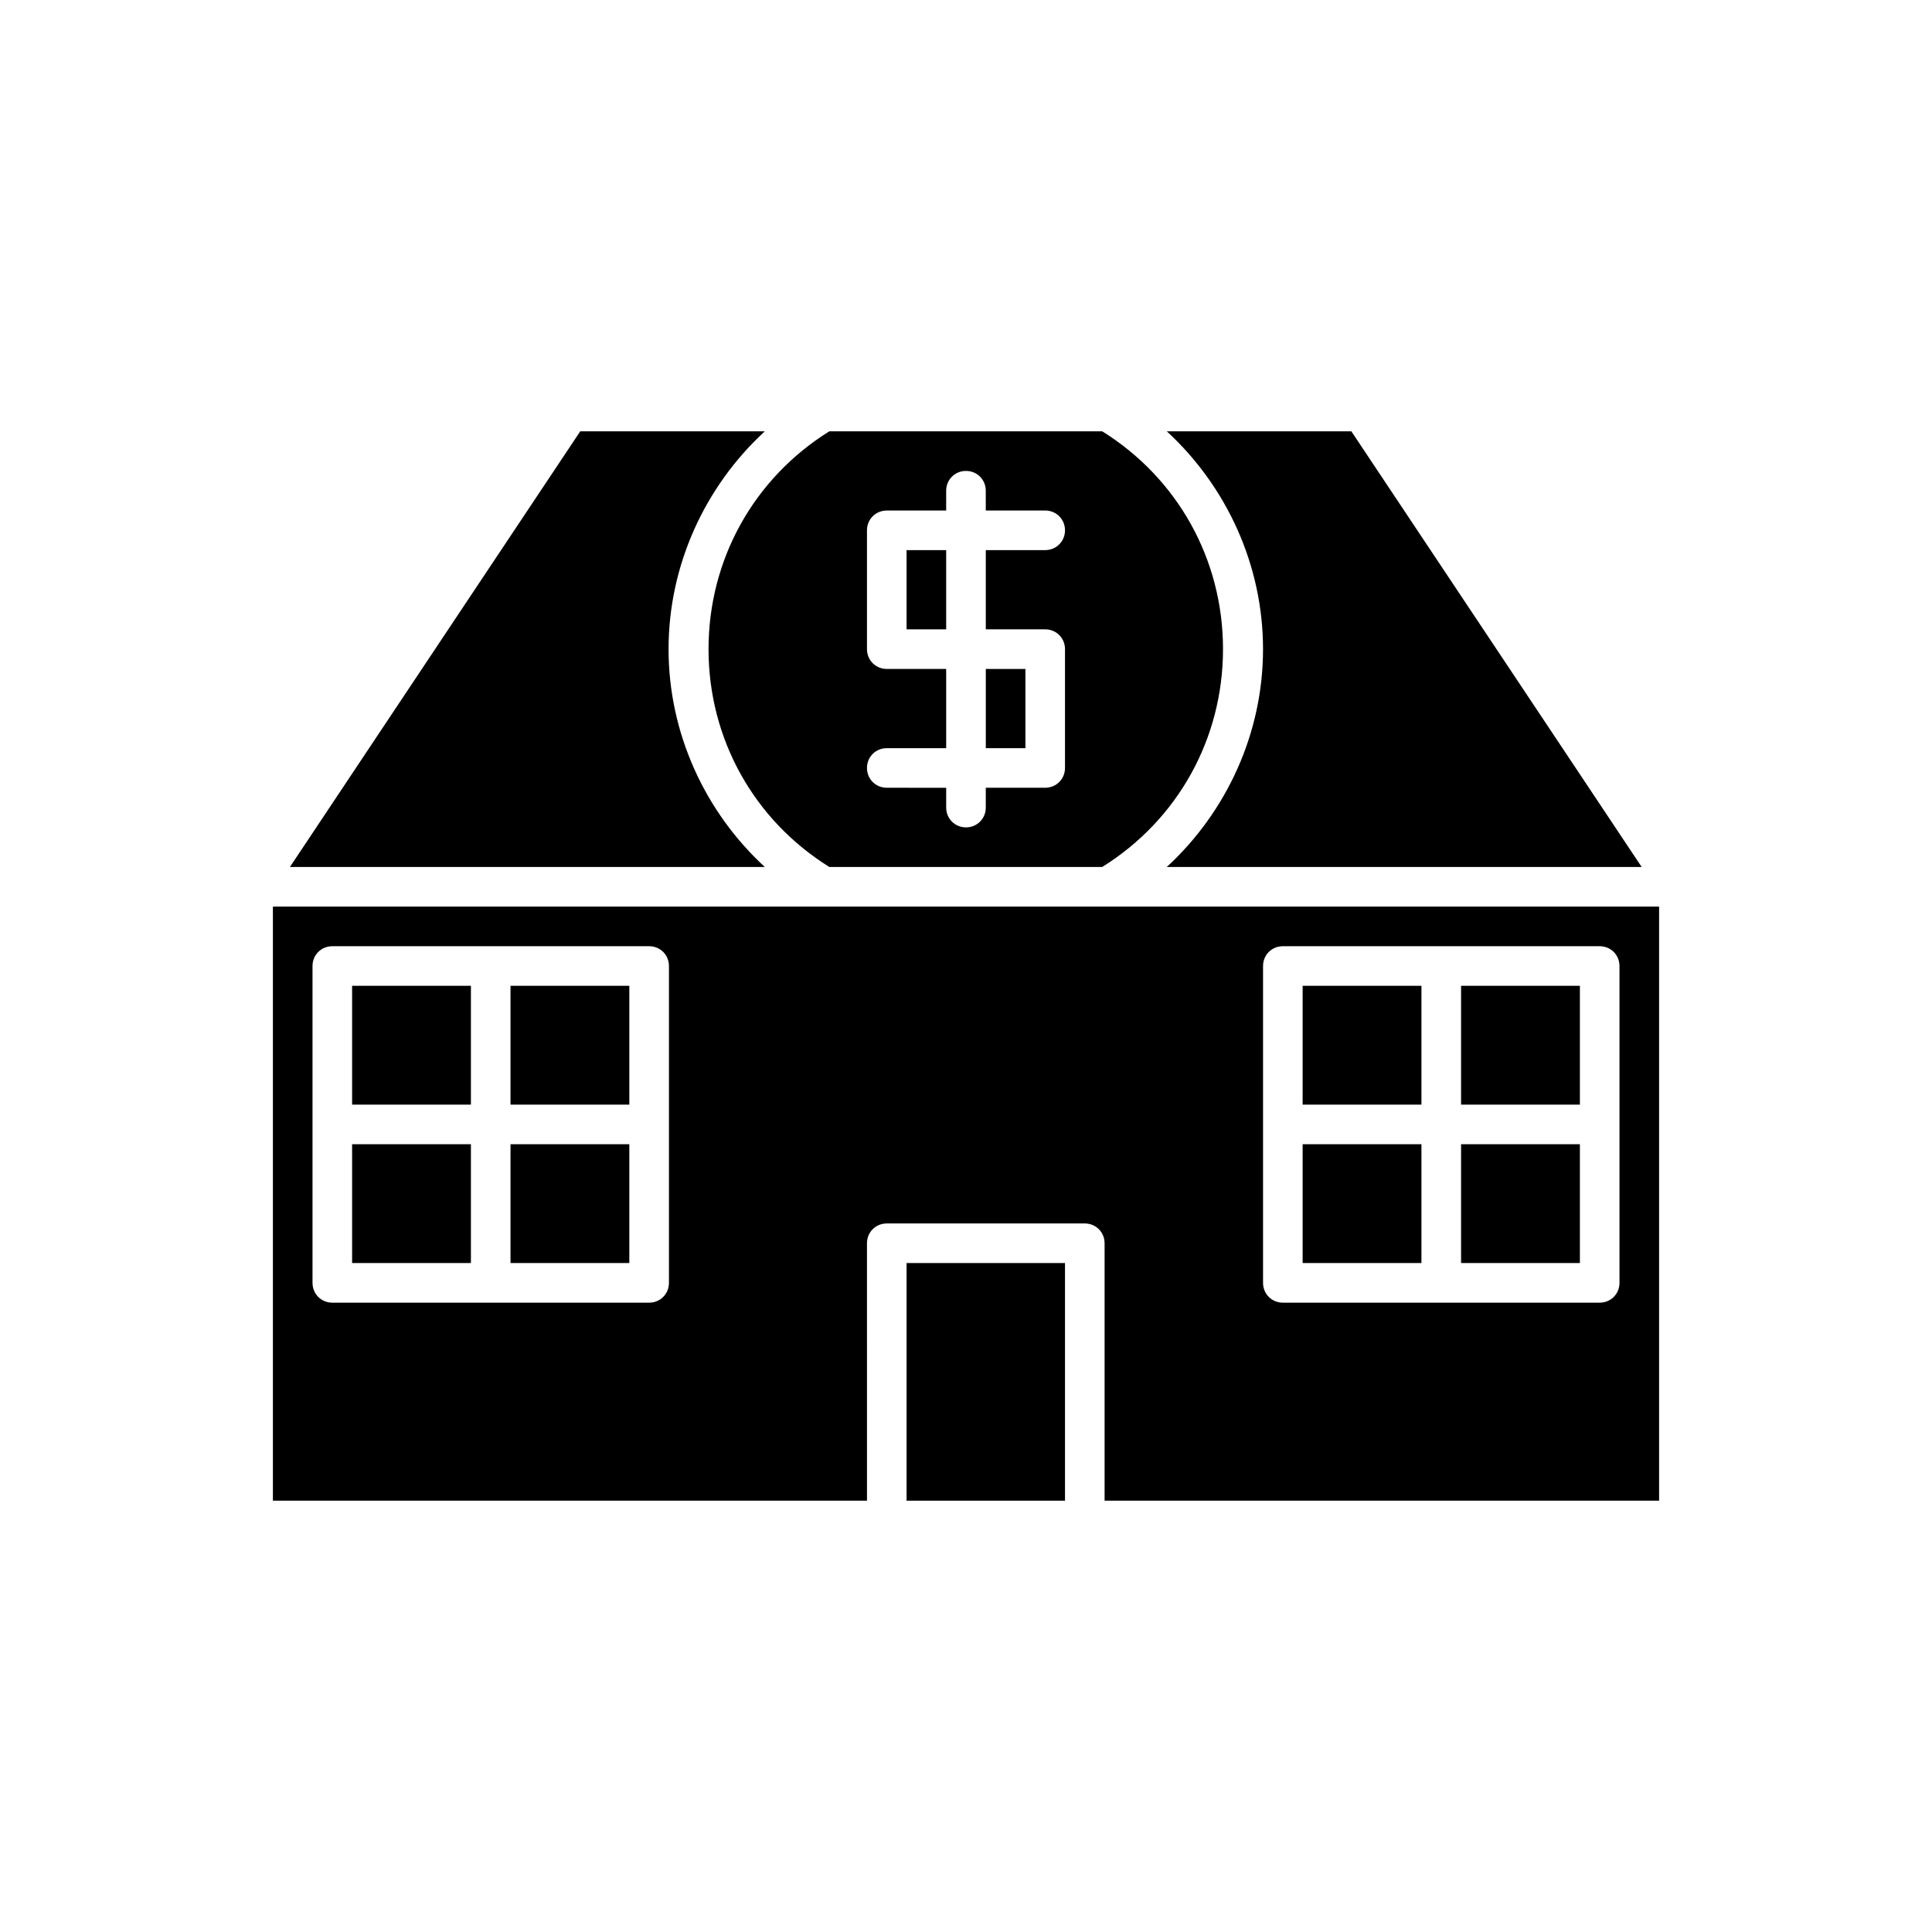
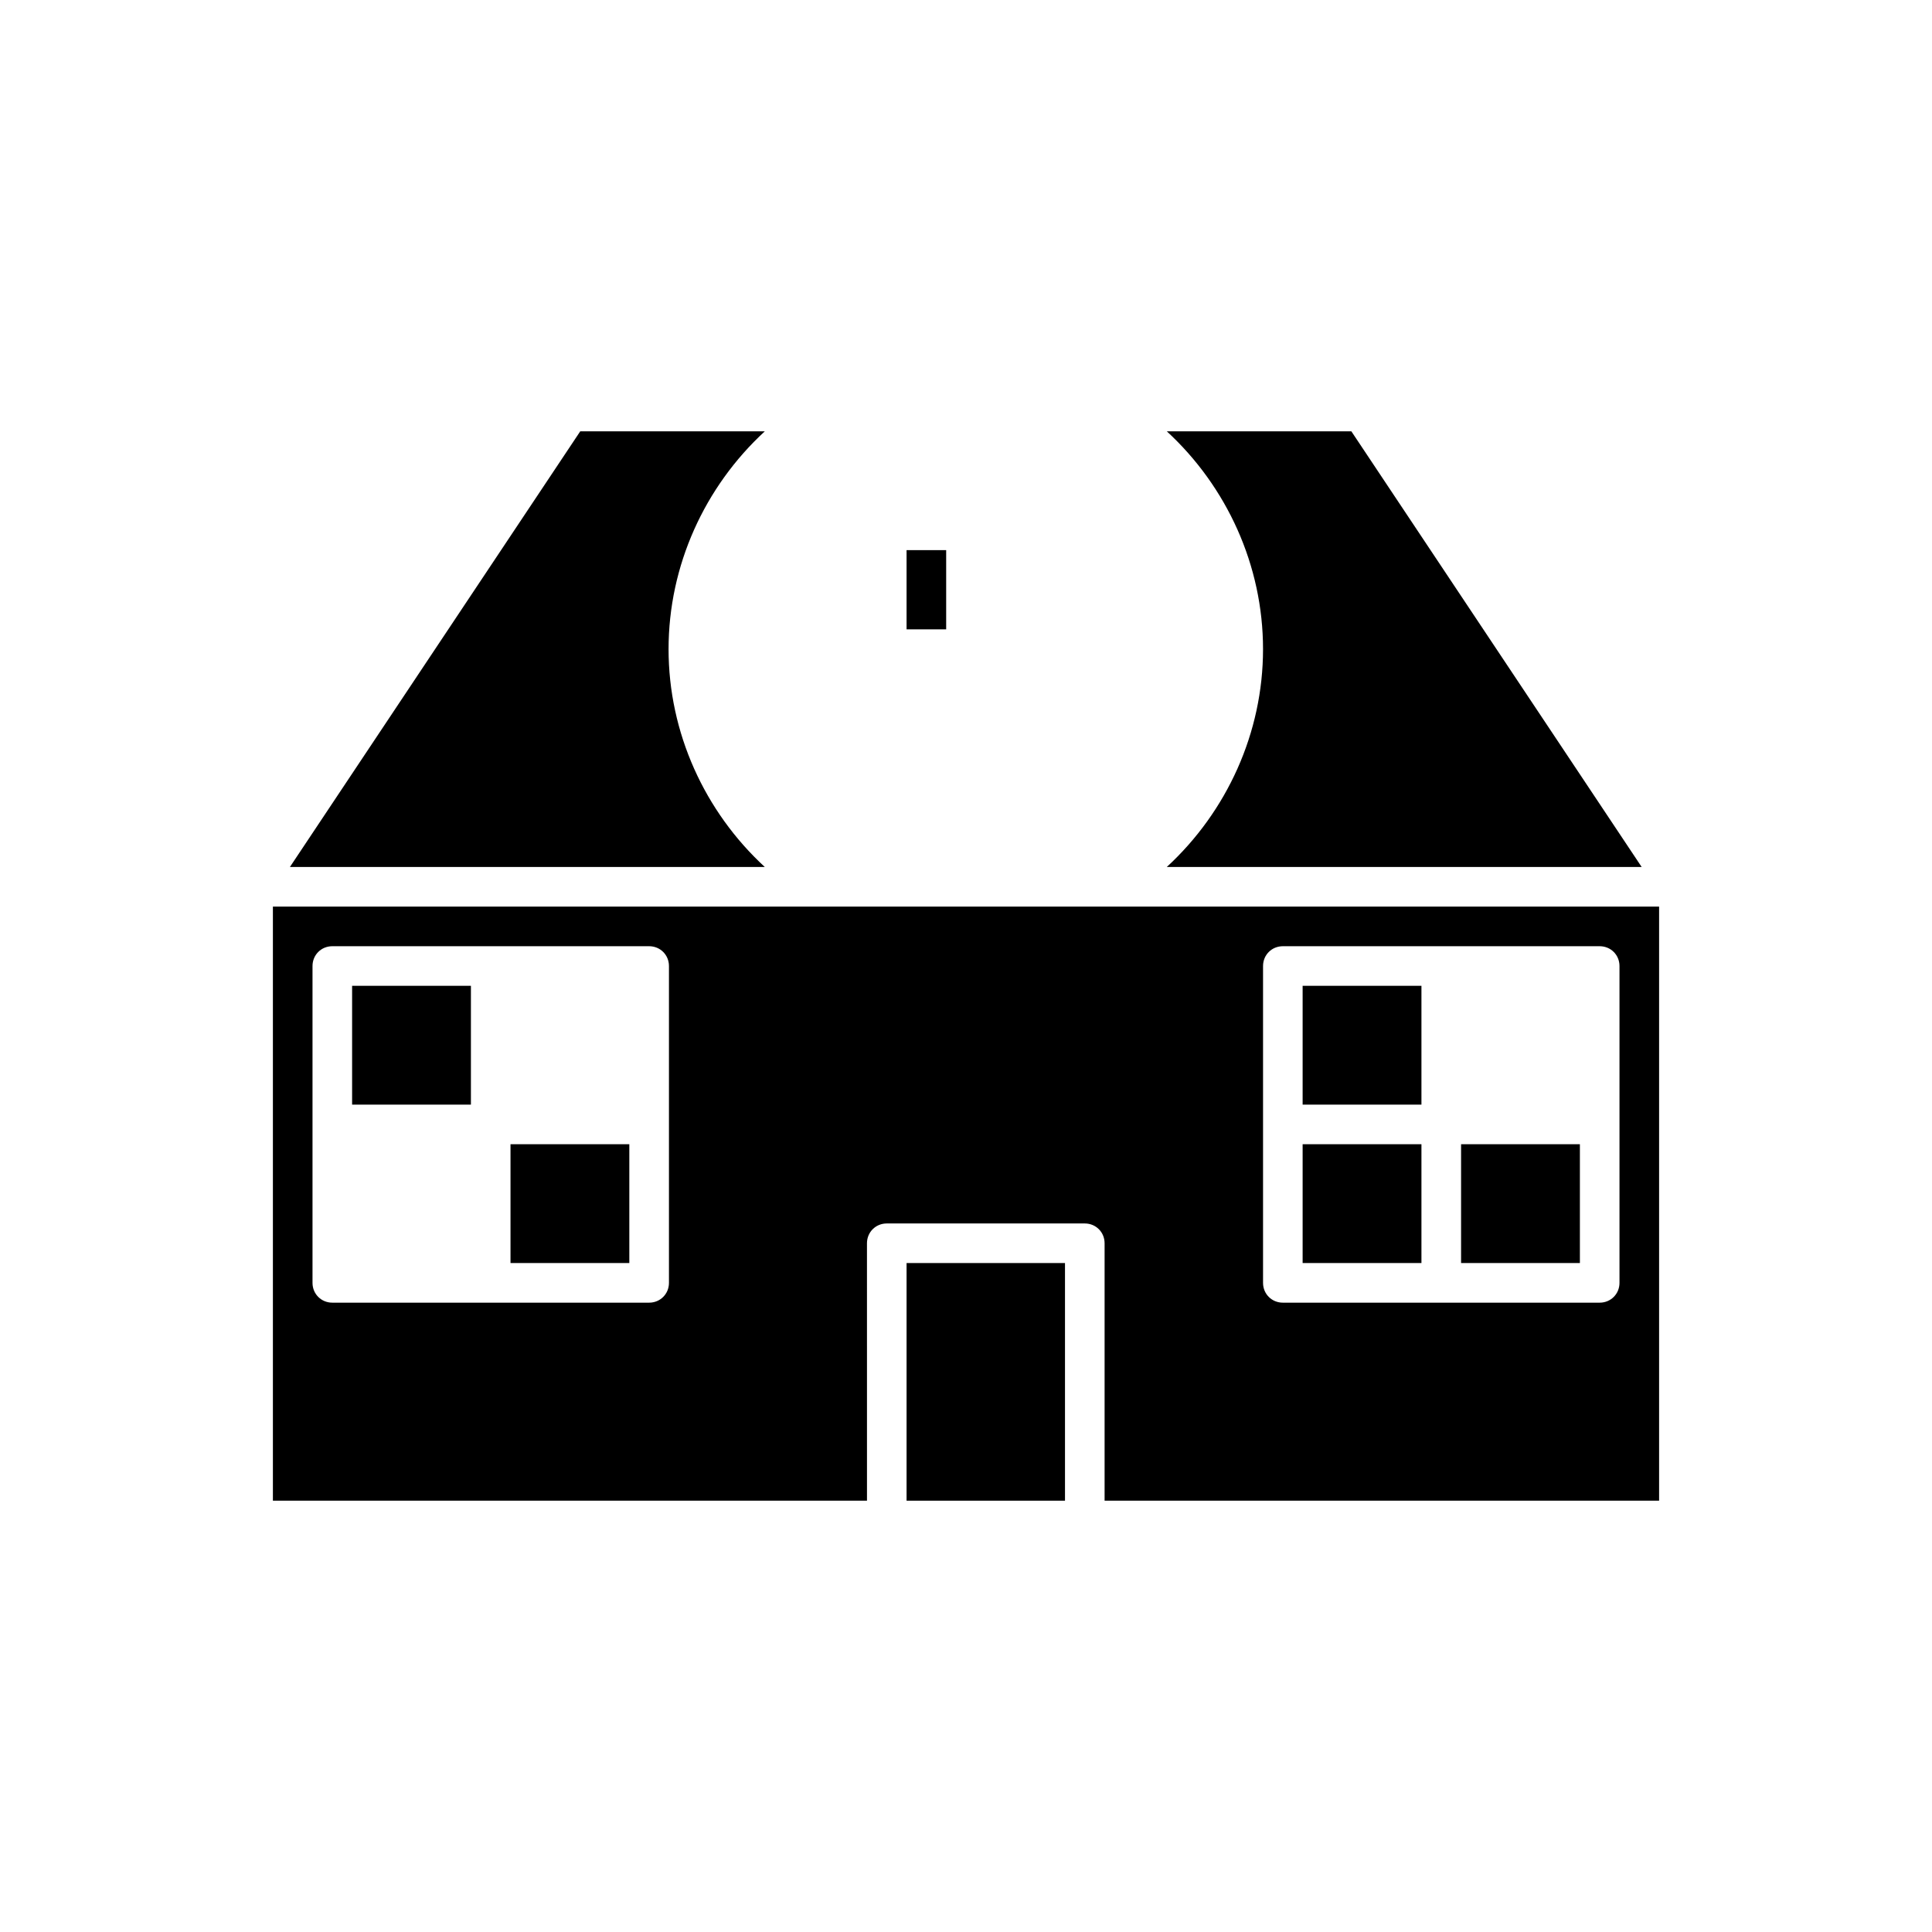
<svg xmlns="http://www.w3.org/2000/svg" fill="#000000" width="800px" height="800px" version="1.1" viewBox="144 144 512 512">
  <g>
-     <path d="m405.25 321.28h10.496v20.992h-10.496z" />
    <path d="m531.2 447.23h31.488v31.488h-31.488z" />
-     <path d="m531.2 405.25h31.488v31.488h-31.488z" />
    <path d="m384.25 478.72h41.984v62.977h-41.984z" />
    <path d="m489.21 447.23h31.488v31.488h-31.488z" />
-     <path d="m279.29 405.25h31.488v31.488h-31.488z" />
    <path d="m220.83 373.76h125.85c-15.953-14.695-25.504-35.582-25.504-57.727 0-22.148 9.551-43.035 25.504-57.727h-48.91z" />
    <path d="m489.21 405.25h31.488v31.488h-31.488z" />
    <path d="m279.29 447.23h31.488v31.488h-31.488z" />
    <path d="m384.25 289.79h10.496v20.992h-10.496z" />
-     <path d="m331.77 316.03c0 23.723 11.965 45.238 32.012 57.727h72.316c20.047-12.492 32.012-34.008 32.012-57.727 0-23.723-11.965-45.238-32.012-57.727h-72.316c-20.047 12.488-32.012 34.004-32.012 57.727zm47.234 5.246c-2.938 0-5.246-2.309-5.246-5.246v-31.488c0-2.938 2.309-5.246 5.246-5.246h15.742v-5.25c0-2.938 2.309-5.246 5.246-5.246s5.246 2.309 5.246 5.246v5.246h15.75c2.938 0 5.246 2.309 5.246 5.246s-2.309 5.246-5.246 5.246h-15.742v20.992l15.742 0.004c2.938 0 5.246 2.309 5.246 5.246v31.488c0 2.938-2.309 5.246-5.246 5.246h-15.742l-0.004 5.254c0 2.938-2.309 5.246-5.246 5.246s-5.246-2.309-5.246-5.246v-5.246l-15.746-0.004c-2.938 0-5.246-2.309-5.246-5.246s2.309-5.246 5.246-5.246h15.742v-20.992z" />
    <path d="m453.21 373.76h125.85l-76.938-115.46h-48.91c15.953 14.695 25.504 35.582 25.504 57.727 0 22.148-9.551 43.035-25.504 57.73z" />
    <path d="m583.68 541.7v-157.44h-367.36v157.44h157.44l-0.004-68.223c0-2.938 2.309-5.246 5.246-5.246h52.48c2.938 0 5.246 2.309 5.246 5.246v68.223zm-262.4-99.711v41.984c0 2.938-2.309 5.246-5.246 5.246h-83.969c-2.938 0-5.246-2.309-5.246-5.246v-83.969c0-2.938 2.309-5.246 5.246-5.246h83.969c2.938 0 5.246 2.309 5.246 5.246zm157.44 0v-41.984c0-2.938 2.309-5.246 5.246-5.246h83.969c2.938 0 5.246 2.309 5.246 5.246v83.969c0 2.938-2.309 5.246-5.246 5.246h-83.969c-2.938 0-5.246-2.309-5.246-5.246z" />
    <path d="m237.31 405.25h31.488v31.488h-31.488z" />
-     <path d="m237.31 447.23h31.488v31.488h-31.488z" />
  </g>
</svg>